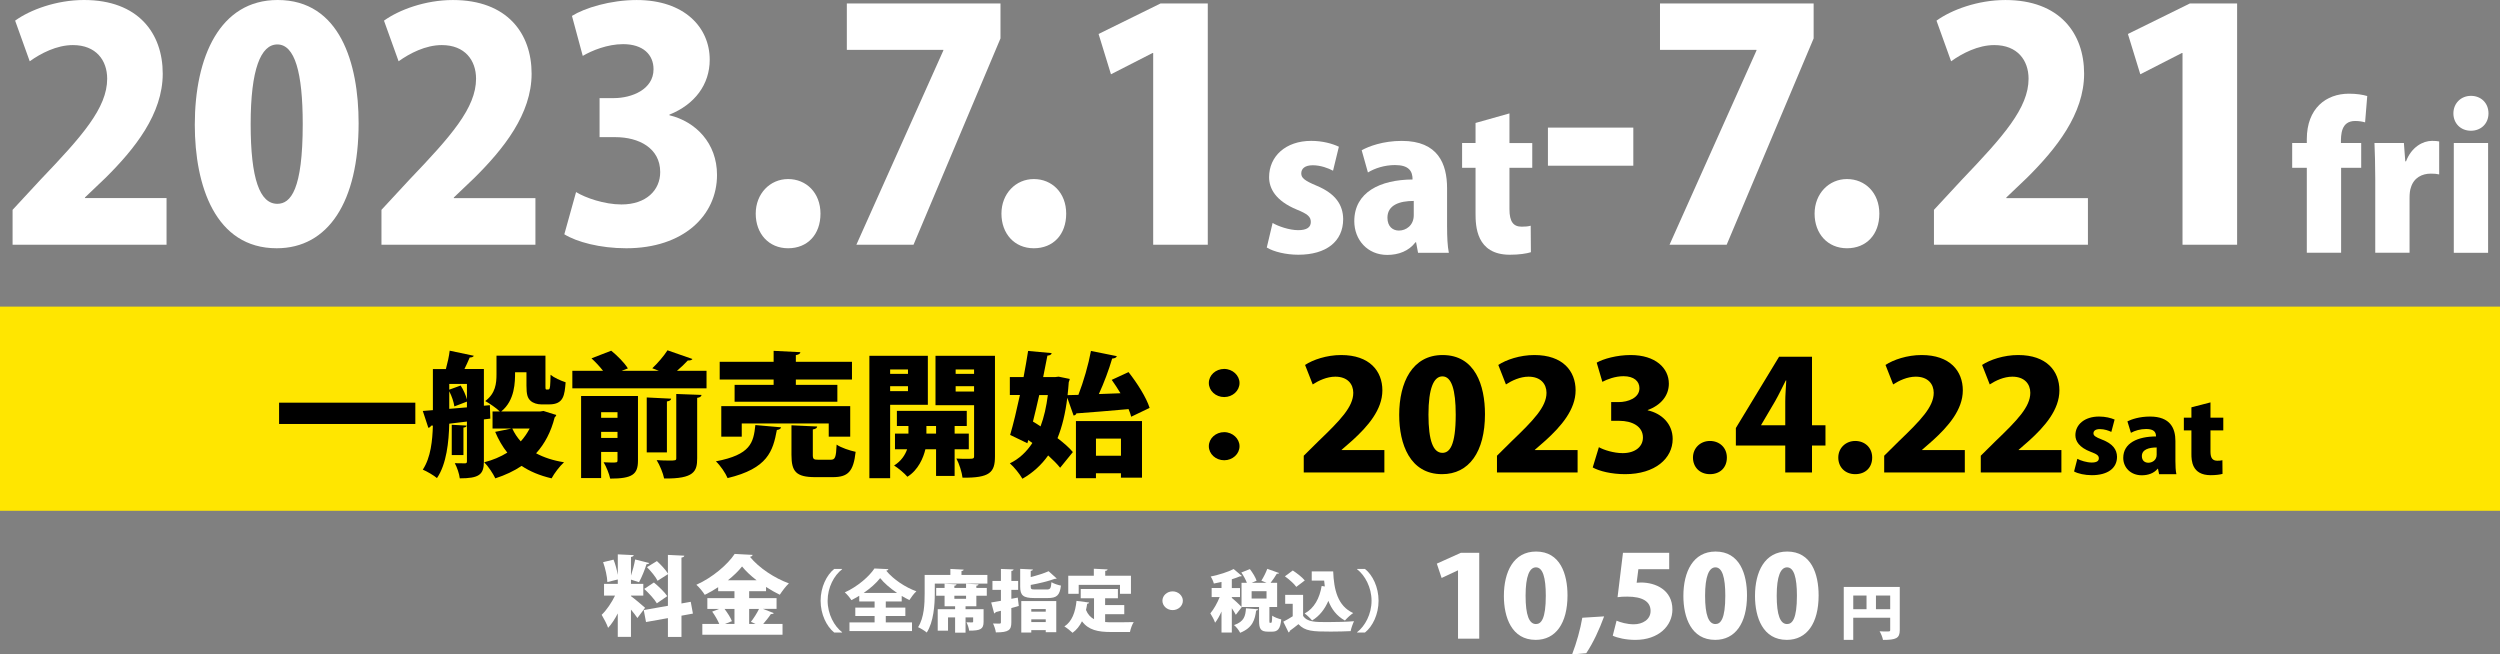
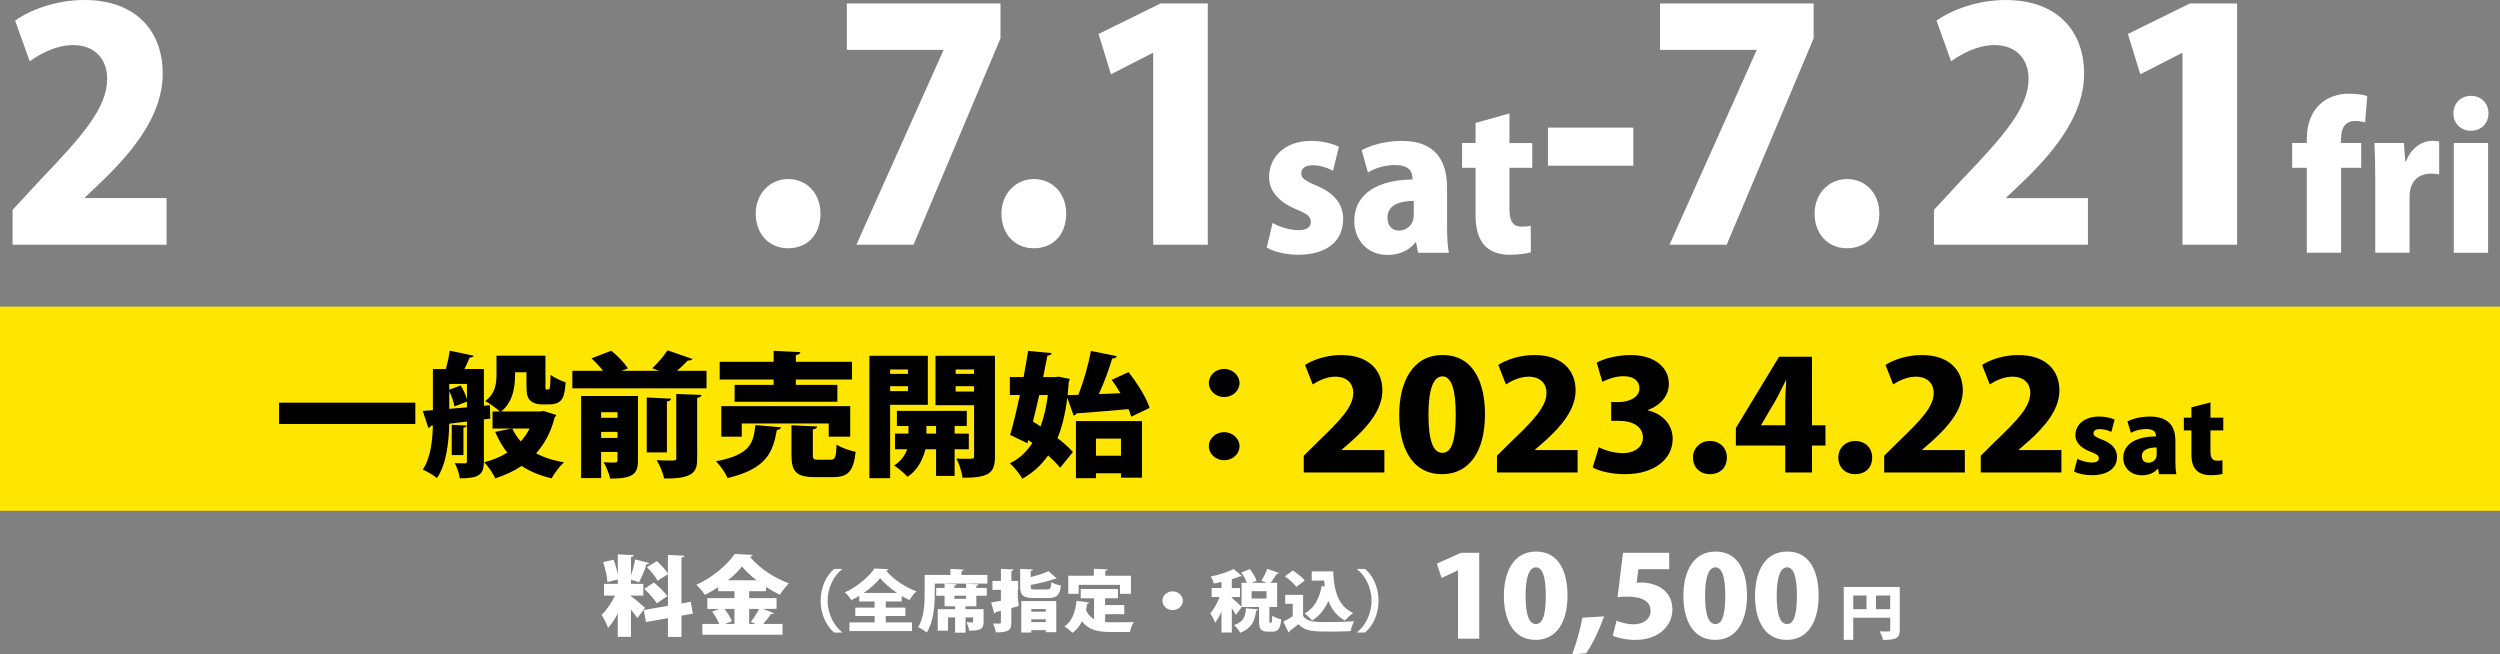
<svg xmlns="http://www.w3.org/2000/svg" id="_レイヤー_2" viewBox="0 0 1494 391.1">
  <rect x="0" y="0" width="1494" height="391.1" fill="#808080" stroke="none" />
  <defs>
    <style>.cls-1{fill:#fff;}.cls-2{fill:#ffe600;}</style>
  </defs>
  <g id="_レイヤー_2-2">
    <g>
      <rect class="cls-2" y="183.24" width="1494" height="122" />
      <g>
        <path class="cls-1" d="m99.53,146.27H7.52v-20.87l16.69-18.02c24.85-25.99,39.84-42.88,39.84-60.33,0-11-6.64-20.11-20.49-20.11-9.68,0-19.16,4.93-25.8,9.68L9.04,12.33C17.95,5.88,33.7,0,50.2,0c32.44,0,47.05,19.92,47.05,44.01s-16.69,44.96-34.34,62.42l-12.14,11.57v.38h48.76v27.89Z" />
-         <path class="cls-1" d="m116.41,74.56C116.41,33.96,131.4,0,165.93,0c37.18,0,48.38,37.75,48.38,73.61,0,47.05-18.21,74.75-48.95,74.75-36.8,0-48.95-37.56-48.95-73.8Zm64.5-.38c0-30.92-4.74-47.62-15.18-47.62-9.87,0-15.94,14.8-15.94,47.62s5.5,47.62,15.94,47.62c7.97,0,15.18-8.35,15.18-47.62Z" />
-         <path class="cls-1" d="m319.97,146.27h-92.01v-20.87l16.69-18.02c24.85-25.99,39.84-42.88,39.84-60.33,0-11-6.64-20.11-20.49-20.11-9.68,0-19.16,4.93-25.8,9.68l-8.73-24.28c8.92-6.45,24.66-12.33,41.17-12.33,32.44,0,47.05,19.92,47.05,44.01s-16.69,44.96-34.34,62.42l-12.14,11.57v.38h48.76v27.89Z" />
-         <path class="cls-1" d="m400.03,68.87c15.75,3.79,28.46,16.69,28.46,35.67,0,24.28-20.11,43.82-54.26,43.82-15.75,0-29.6-3.79-36.99-8.35l7.02-25.23c5.5,3.41,16.88,7.4,27.13,7.4,14.8,0,23.15-8.54,23.15-19.35,0-14.42-12.9-20.87-26.75-20.87h-9.49v-23.33h8.54c10.62,0,23.71-5.12,23.71-17.26,0-8.73-6.26-14.99-18.21-14.99-9.3,0-18.59,3.79-24.09,7.02l-6.45-23.9c7.59-4.74,22.96-9.49,38.7-9.49,28.46,0,43.63,16.32,43.63,35.67,0,14.8-8.92,26.75-24.09,32.82v.38Z" />
        <path class="cls-1" d="m451.62,127.68c0-11.95,8.54-20.68,19.35-20.68s19.35,8.16,19.35,20.68-7.78,20.68-19.35,20.68-19.35-8.73-19.35-20.68Z" />
        <path class="cls-1" d="m506.07,2.09h91.82v20.87l-51.98,123.31h-34.15l51.98-116.1v-.38h-57.67V2.09Z" />
        <path class="cls-1" d="m598.46,127.68c0-11.95,8.54-20.68,19.35-20.68s19.35,8.16,19.35,20.68-7.78,20.68-19.35,20.68-19.35-8.73-19.35-20.68Z" />
        <path class="cls-1" d="m689.14,146.27V31.68h-.38l-24.85,12.71-7.4-24.09,36.99-18.21h28.27v144.18h-32.63Z" />
        <path class="cls-1" d="m796.63,102.02c-2.8-1.51-7.46-3.26-12.12-3.26s-6.88,1.98-6.88,4.89c0,2.68,1.98,4.31,9.21,7.34,11.42,4.78,15.73,11.53,15.84,19.92,0,13.51-10.25,21.32-26.79,21.32-7.34,0-14.68-1.75-18.87-4.31l3.49-14.68c3.26,1.98,10.02,4.31,15.26,4.31s7.57-1.75,7.57-4.89-1.86-4.78-8.5-7.46c-12.58-5.24-16.43-12.58-16.43-19.34,0-12.35,9.79-21.67,25.16-21.67,6.76,0,12.58,1.63,16.54,3.5l-3.49,14.33Z" />
        <path class="cls-1" d="m864.78,135.57c0,5.83.23,11.53,1.05,15.49h-18.41l-1.17-6.29h-.35c-3.96,5.24-10.14,7.57-16.89,7.57-11.88,0-19.69-9.09-19.69-20.15,0-17.36,15.49-24.81,34.83-24.93,0-5.01-2.21-8.62-10.49-8.62-6.17,0-12,1.86-16.19,4.43l-3.73-13.28c4.19-2.33,12.7-5.59,24-5.59,21.67,0,27.03,13.75,27.03,28.31v23.07Zm-19.92-15.49c-8.51,0-15.73,2.45-15.73,10.02,0,5.36,3.26,7.69,6.87,7.69,4.2,0,8.86-3.03,8.86-9.2v-8.5Z" />
        <path class="cls-1" d="m881.78,73.48l20.27-5.71v17.71h13.63v14.8h-13.63v24.7c0,7.69,2.45,10.48,7.34,10.48,2.33,0,3.61-.12,5.36-.58l.12,15.84c-2.56.82-7.11,1.51-12.58,1.51-20.15,0-20.5-17.24-20.5-24.7v-27.26h-8.04v-14.8h8.04v-12Z" />
        <path class="cls-1" d="m925.04,76.26h51.03v22.77h-51.03v-22.77Z" />
        <path class="cls-1" d="m992.01,2.09h91.82v20.87l-51.98,123.31h-34.15l51.98-116.1v-.38h-57.67V2.09Z" />
        <path class="cls-1" d="m1084.4,127.68c0-11.95,8.54-20.68,19.35-20.68s19.35,8.16,19.35,20.68-7.78,20.68-19.35,20.68-19.35-8.73-19.35-20.68Z" />
        <path class="cls-1" d="m1247.74,146.27h-92.01v-20.87l16.7-18.02c24.85-25.99,39.84-42.88,39.84-60.33,0-11-6.64-20.11-20.49-20.11-9.68,0-19.16,4.93-25.8,9.68l-8.73-24.28c8.92-6.45,24.66-12.33,41.17-12.33,32.44,0,47.05,19.92,47.05,44.01s-16.69,44.96-34.34,62.42l-12.14,11.57v.38h48.76v27.89Z" />
        <path class="cls-1" d="m1304.27,146.27V31.68h-.38l-24.85,12.71-7.4-24.09,36.99-18.21h28.27v144.18h-32.63Z" />
        <path class="cls-1" d="m1378.55,83.14c0-18.41,11.53-27.15,25.16-27.15,4.66,0,8.15.58,10.95,1.4l-1.28,15.73c-1.63-.47-3.61-.82-5.94-.82-8.51,0-8.51,8.27-8.51,13.16h12.12v14.8h-12v50.79h-20.5v-50.79h-8.74v-14.8h8.74v-2.33Z" />
        <path class="cls-1" d="m1457.65,104.23c-1.4-.35-2.91-.47-5.01-.47-5.24,0-10.13,2.45-11.88,8.27-.58,1.51-.81,3.84-.81,6.17v32.85h-20.5v-44.39c0-8.62-.23-15.26-.47-21.2h17.59l.82,10.95h.46c3.26-8.62,10.14-12.23,15.49-12.23,1.98,0,3.03.12,4.31.35v19.69Z" />
        <path class="cls-1" d="m1476.64,78.13c-6.18,0-10.49-4.43-10.49-10.37s4.43-10.48,10.49-10.48,10.48,4.31,10.48,10.48-4.54,10.37-10.48,10.37Zm10.25,72.93h-20.5v-65.59h20.5v65.59Z" />
      </g>
      <g>
        <path d="m166.78,240.64h81.42v12.73h-81.42v-12.73Z" />
        <path d="m293.01,250.16l-3.84.48v25.21c0,7.84-2.97,10.01-14.41,10.01-.26-2.56-1.66-6.72-2.97-9.05,2.45.08,5.15.08,6.03.08.96,0,1.22-.32,1.22-1.2v-23.77l-10.57,1.28c-.26,10.73-1.57,24.09-7.34,32.5-1.75-1.52-6.11-4.08-8.47-5.04,4.8-7.28,5.77-17.45,6.03-26.34l-1.14.08c-.17.72-.87,1.12-1.57,1.28l-3.32-10.09,6.03-.48v-24.57h7.77c.96-3.52,1.92-7.76,2.27-10.97l14.41,3.04c-.26.64-1.14,1.04-2.45,1.04-.87,2.08-2.01,4.56-3.14,6.88h11.62v21.93l3.58-.32.26,8Zm-17.73-19.77c1.66,2.48,3.06,5.76,3.76,8.33v-9.29h-10.57v3.44l6.81-2.48Zm-6.81,13.93l10.57-.88v-3.44l-7.51,2.88c-.35-2.48-1.48-6.08-3.06-9.05v10.49Zm10.4,10.01c-.09.64-.61,1.04-1.92,1.2v16.41h-6.99v-18.09l8.91.48Zm45.95-8.73l7.6,2.4c-.17.72-.52.96-.96,1.44-2.18,8.65-5.94,15.77-11.09,21.45,4.63,2.48,10.13,4.32,16.69,5.36-2.53,2.24-5.85,6.64-7.43,9.61-7.16-1.68-13.02-4.16-17.91-7.44-4.54,3.04-9.78,5.52-15.72,7.44-1.31-2.8-4.28-7.28-6.64-9.61,5.15-1.28,9.78-3.28,13.8-5.76-2.88-3.6-5.24-7.68-7.25-12.41l9.87-2h-11.44v-10.17h4.37c-1.92-1.92-6.46-5.04-8.74-6.24,6.2-4.56,6.73-10.65,6.73-15.93v-11.21h29.26v17.61c0,2.4,0,2.64.7,2.64,1.14,0,1.31,0,1.48-.24.61-.4.7-1.84.87-8.57,2.01,1.68,6.03,3.52,9,4.48-.61,7.52-1.05,13.21-9.78,13.21h-4.8c-2.27,0-4.89-.72-6.46-2.24-1.66-1.6-2.36-3.52-2.36-8.97v-8h-6.81c0,5.68,0,16.81-8.3,23.45h23.32l2.01-.32Zm-18.69,10.49c1.31,2.8,2.97,5.36,5.07,7.68,2.1-2.32,3.84-4.88,5.33-7.68h-10.4Z" />
        <path d="m413.83,214.54c-.44.64-1.4.96-2.8.88-1.75,1.92-4.11,4.16-6.46,6.16h17.65v10.49h-80.19v-10.49h18.34c-1.92-2.48-4.54-5.28-6.9-7.44l11.79-4.56c3.67,2.96,7.95,7.28,9.96,10.57l-3.76,1.44h22.28l-3.93-1.52c3.15-2.96,6.9-7.28,9.08-10.73l14.94,5.2Zm-32.58,22.09v38.66c0,8.17-3.32,10.73-16.6,10.73-.61-2.88-2.36-7.2-3.93-9.77,1.48.08,3.23.16,4.63.16,3.32,0,3.67,0,3.67-1.28v-5.04h-9.78v15.61h-11.97v-49.07h33.98Zm-12.23,9.69h-9.78v3.36h9.78v-3.36Zm-9.78,15.37h9.78v-3.6h-9.78v3.6Zm41.84-23.45c-.09.88-.79,1.36-2.53,1.68v30.42h-12.06v-32.82l14.59.72Zm15.55,35.7c0,7.68-1.75,12.25-19.74,12.01-.61-3.12-2.62-8-4.46-10.97,2.53.16,5.24.24,7.25.24,4.02,0,4.46,0,4.46-1.44v-38.34l15.11.56c-.17.88-.79,1.52-2.62,1.76v36.18Z" />
        <path d="m466.78,255.37c-.17.8-1.05,1.44-2.53,1.6-2.36,12.65-5.42,22.97-29.44,28.74-1.22-2.96-4.37-7.6-6.99-10.01,20.79-4,22.45-11.05,23.59-21.69l15.37,1.36Zm-4.46-25.38v-3.2h-32.23v-10.57h32.23v-6.56l15.99.8c-.09.88-.87,1.44-2.71,1.76v4h33.54v10.57h-33.54v3.2h24.81v10.09h-61.41v-10.09h23.32Zm45.77,30.98h-12.84v-7.92h-51.98v7.92h-12.23v-18.25h77.05v18.25Zm-22.36,10.73c0,2.72.52,3.04,3.41,3.04h7.25c2.71,0,3.23-1.28,3.58-9.05,2.53,1.84,7.95,3.6,11.36,4.32-1.31,11.93-4.63,15.13-13.71,15.13h-10.4c-11.53,0-14.24-3.36-14.24-13.29v-17.69l15.38.72c-.09.88-.79,1.44-2.62,1.76v15.05Z" />
        <path d="m554.49,241.92h-22.54v43.87h-12.41v-73.16h34.94v29.3Zm-11.88-21.13h-10.66v2.64h10.66v-2.64Zm-10.66,12.97h10.66v-2.96h-10.66v2.96Zm47,34.74h-8.47v15.93h-11.09v-15.93h-6.38c-1.22,5.12-4.28,12.41-10.75,16.41-1.66-2-5.5-5.2-7.95-6.72,4.28-2.64,6.64-6.4,7.78-9.69h-7.25v-9.37h8.04v-4.56h-6.9v-9.04h41.76v9.04h-7.25v4.56h8.47v9.37Zm-25.33-9.37h5.77v-4.56h-5.77v4.56Zm40.97-46.51v60.12c0,9.61-3.06,12.89-19.39,12.73-.35-3.12-2.01-8.48-3.67-11.45,2.01.16,4.28.16,6.12.16,4.02,0,4.46,0,4.46-1.6v-30.42h-23.06v-29.54h35.55Zm-12.49,8.17h-11.01v2.64h11.01v-2.64Zm-11.01,13.21h11.01v-3.2h-11.01v3.2Z" />
        <path d="m674.43,222.39c5.15,6.56,10.66,15.21,12.58,21.37l-11.01,5.28c-.35-1.36-.87-2.96-1.57-4.56-11.62,1.04-23.24,2-31.19,2.56-.17.8-.96,1.2-1.66,1.28l-3.76-10.65c-1.14,9.29-3.06,17.29-5.85,24.17,3.76,2.88,7.08,5.76,9.17,8.32l-7.6,9.37c-1.75-2.24-4.28-4.72-7.16-7.36-4.02,5.68-9.09,10.33-15.38,13.93-1.66-2.88-4.98-7.04-7.51-9.21,5.5-2.64,9.96-6.8,13.45-12.17l-2.45-1.76-.52,1.92-10.31-4.96c1.92-6.48,3.93-14.97,5.85-23.85h-6.03v-10.73h8.21c1.05-5.36,1.92-10.73,2.71-15.61l14.06,1.28c-.09.88-.87,1.36-2.53,1.52l-2.53,12.81h7.16l2.1-.24,6.64,1.36c-.17.72-.35,1.36-.61,1.92-.17,2.64-.44,5.28-.7,7.76l6.46-.16c3.06-7.84,6.03-18.17,7.51-26.26l15.46,3.12c-.26.88-1.31,1.36-2.79,1.44-1.92,6.56-4.89,14.57-7.95,21.21l12.93-.48c-1.66-2.8-3.49-5.52-5.24-8l10.05-4.64Zm-53.38,13.69c-1.22,5.36-2.45,10.73-3.76,15.85,1.49.88,3.06,1.84,4.54,2.88,2.1-5.52,3.49-11.85,4.37-18.73h-5.15Zm21.93,49.71v-34.18h39.48v33.86h-12.58v-2.64h-14.94v2.96h-11.97Zm26.91-23.69h-14.94v10.25h14.94v-10.25Z" />
        <path d="m740.74,228.87c0,4.64-4.11,8.41-9.17,8.41s-9.17-3.76-9.17-8.41,4.11-8.4,9.17-8.4,9.17,3.92,9.17,8.4Zm0,37.78c0,4.64-4.11,8.4-9.17,8.4s-9.17-3.76-9.17-8.4,4.11-8.4,9.17-8.4,9.17,3.92,9.17,8.4Z" />
        <path d="m827.31,282.36h-48.19v-10.01l8.74-8.65c13.01-12.47,20.86-20.57,20.86-28.95,0-5.28-3.48-9.65-10.73-9.65-5.07,0-10.04,2.37-13.51,4.64l-4.57-11.65c4.67-3.1,12.92-5.92,21.56-5.92,16.99,0,24.64,9.56,24.64,21.12s-8.74,21.58-17.98,29.95l-6.36,5.55v.18h25.53v13.38Z" />
        <path d="m836.16,247.95c0-19.48,7.85-35.78,25.93-35.78,19.47,0,25.33,18.12,25.33,35.32,0,22.58-9.54,35.87-25.63,35.87-19.27,0-25.63-18.02-25.63-35.41Zm33.78-.18c0-14.84-2.48-22.85-7.95-22.85-5.17,0-8.34,7.1-8.34,22.85s2.88,22.85,8.34,22.85c4.17,0,7.95-4.01,7.95-22.85Z" />
        <path d="m942.77,282.36h-48.18v-10.01l8.74-8.65c13.01-12.47,20.86-20.57,20.86-28.95,0-5.28-3.48-9.65-10.73-9.65-5.07,0-10.03,2.37-13.51,4.64l-4.57-11.65c4.67-3.1,12.92-5.92,21.56-5.92,16.99,0,24.64,9.56,24.64,21.12s-8.74,21.58-17.98,29.95l-6.36,5.55v.18h25.53v13.38Z" />
        <path d="m984.69,245.22c8.25,1.82,14.9,8.01,14.9,17.11,0,11.65-10.53,21.03-28.41,21.03-8.25,0-15.5-1.82-19.37-4.01l3.68-12.11c2.88,1.64,8.84,3.55,14.21,3.55,7.75,0,12.12-4.1,12.12-9.29,0-6.92-6.76-10.01-14.01-10.01h-4.97v-11.2h4.47c5.56,0,12.42-2.46,12.42-8.28,0-4.19-3.28-7.19-9.54-7.19-4.87,0-9.74,1.82-12.62,3.37l-3.38-11.47c3.97-2.28,12.02-4.55,20.27-4.55,14.9,0,22.85,7.83,22.85,17.11,0,7.1-4.67,12.84-12.62,15.75v.18Z" />
        <path d="m1011.72,273.44c0-5.73,4.47-9.92,10.13-9.92s10.13,3.91,10.13,9.92-4.07,9.92-10.13,9.92-10.13-4.19-10.13-9.92Z" />
        <path d="m1082.86,282.36h-16v-16.11h-29.51v-10.47l25.83-42.6h19.67v40.96h8.05v12.11h-8.05v16.11Zm-30.4-28.22h14.41v-14.11c0-3.91.4-8.56.6-12.65h-.3c-2.09,4.1-3.97,8.19-6.36,12.38l-8.35,14.2v.18Z" />
        <path d="m1098.56,273.44c0-5.73,4.47-9.92,10.13-9.92s10.13,3.91,10.13,9.92-4.07,9.92-10.13,9.92-10.13-4.19-10.13-9.92Z" />
        <path d="m1174.17,282.36h-48.18v-10.01l8.74-8.65c13.01-12.47,20.86-20.57,20.86-28.95,0-5.28-3.48-9.65-10.73-9.65-5.07,0-10.03,2.37-13.51,4.64l-4.57-11.65c4.67-3.1,12.92-5.92,21.56-5.92,16.99,0,24.64,9.56,24.64,21.12s-8.74,21.58-17.98,29.95l-6.36,5.55v.18h25.53v13.38Z" />
        <path d="m1231.89,282.36h-48.18v-10.01l8.74-8.65c13.01-12.47,20.86-20.57,20.86-28.95,0-5.28-3.48-9.65-10.73-9.65-5.07,0-10.03,2.37-13.51,4.64l-4.57-11.65c4.67-3.1,12.92-5.92,21.56-5.92,16.99,0,24.64,9.56,24.64,21.12s-8.74,21.58-17.98,29.95l-6.36,5.55v.18h25.53v13.38Z" />
        <path d="m1261.72,258.11c-1.57-.78-4.19-1.68-6.81-1.68s-3.86,1.02-3.86,2.52c0,1.38,1.11,2.22,5.17,3.78,6.42,2.46,8.84,5.94,8.91,10.26,0,6.96-5.76,10.98-15.06,10.98-4.12,0-8.25-.9-10.61-2.22l1.96-7.56c1.83,1.02,5.63,2.22,8.58,2.22s4.26-.9,4.26-2.52-1.05-2.46-4.78-3.84c-7.07-2.7-9.23-6.48-9.23-9.96,0-6.36,5.5-11.16,14.14-11.16,3.8,0,7.07.84,9.3,1.8l-1.96,7.38Z" />
        <path d="m1300.02,275.39c0,3,.13,5.94.59,7.98h-10.34l-.66-3.24h-.2c-2.23,2.7-5.7,3.9-9.49,3.9-6.68,0-11.07-4.68-11.07-10.38,0-8.94,8.71-12.78,19.58-12.84,0-2.58-1.24-4.44-5.89-4.44-3.47,0-6.74.96-9.1,2.28l-2.1-6.84c2.36-1.2,7.14-2.88,13.49-2.88,12.18,0,15.19,7.08,15.19,14.58v11.88Zm-11.2-7.98c-4.78,0-8.84,1.26-8.84,5.16,0,2.76,1.83,3.96,3.86,3.96,2.36,0,4.98-1.56,4.98-4.74v-4.38Z" />
        <path d="m1309.59,243.41l11.39-2.94v9.12h7.66v7.62h-7.66v12.72c0,3.96,1.38,5.4,4.12,5.4,1.31,0,2.03-.06,3.01-.3l.07,8.16c-1.44.42-3.99.78-7.07.78-11.33,0-11.52-8.88-11.52-12.72v-14.04h-4.52v-7.62h4.52v-6.18Z" />
      </g>
      <g>
        <path class="cls-1" d="m377.06,356.25c1.93,1.35,7.25,5.87,8.44,6.96l-4.59,6.13c-.91-1.4-2.38-3.27-3.85-5.04v16.3h-7.88v-14.02c-1.7,3.32-3.68,6.39-5.78,8.62-.74-2.28-2.61-5.66-3.85-7.79,3-2.86,6.01-7.37,7.99-11.47h-6.57v-7.01h8.22v-2.65l-6.23,1.56c-.11-3.17-1.19-8.15-2.55-11.89l6.23-1.51c1.13,2.75,1.98,6.07,2.49,8.88h.06v-12.04l9.52.47c-.06.57-.51.88-1.64,1.09v11.16c1.02-3.06,1.98-6.75,2.49-9.66l8.44,2.13c-.17.42-.74.67-1.64.67-1.02,3.32-2.89,7.89-4.48,10.8-1.59-.52-3.23-1.09-4.82-1.56v2.54h7.37v7.01h-7.37v.31Zm37.05,10.43l-6.86,1.25v12.72h-8.1v-11.26l-13.09,2.34-1.36-7.16,14.45-2.54v-18.9l-6.18,3.95c-1.08-2.28-3.91-5.71-6.35-8.15l5.95-3.63c2.38,2.18,5.21,5.19,6.57,7.42v-11.11l9.8.47c-.06.57-.51.93-1.7,1.14v27.41l5.55-.99,1.3,7.06Zm-23.34-18.58c2.83,2.34,6.4,5.71,7.99,8.15l-6.23,4.31c-1.36-2.39-4.7-6.02-7.54-8.62l5.78-3.84Z" />
        <path class="cls-1" d="m455.97,363.89l6.46,2.49c-.28.47-.96.62-1.76.57-1.13,1.82-3,4.05-4.59,5.92h11.56v6.44h-47.93v-6.44h10.14c-.96-2.23-2.61-5.14-4.25-7.37l4.19-1.61h-7.08v-6.44h16.2v-4.15h-9.74v-2.39c-2.55,1.66-5.21,3.22-7.99,4.57-1.08-1.76-3.34-4.57-5.04-6.02,9.69-4.31,18.81-12.2,22.89-18.43l10.76.57c-.17.57-.74,1.09-1.64,1.14,5.44,6.7,14.9,12.87,23.29,15.88-2.04,1.92-3.91,4.52-5.44,6.8-2.72-1.3-5.5-2.91-8.22-4.67v2.54h-10.08v4.15h16.37v6.44h-8.1Zm-17.05,0h-5.95c1.81,2.39,3.68,5.24,4.42,7.32l-4.14,1.66h5.67v-8.98Zm13.2-17.13c-3.51-2.7-6.57-5.61-8.67-8.25-2.1,2.7-5.04,5.55-8.44,8.25h17.11Zm-3.4,24.87c1.64-2.08,3.63-5.14,4.87-7.74h-5.89v8.98h3.85l-2.83-1.25Z" />
        <path class="cls-1" d="m503.23,340.2c-4.76,3.64-8.64,10.8-8.64,18.8s3.97,15.24,8.64,18.8v.2h-4.71c-4.54-3.64-8.12-10.88-8.12-19s3.58-15.36,8.12-19h4.71v.2Z" />
        <path class="cls-1" d="m529.34,368.12v3.84h15.67v5.16h-37.37v-5.16h15.02v-3.84h-11.53v-5h11.53v-3.68h-9.17v-3.4c-1.53.92-3.1,1.8-4.71,2.6-.83-1.36-2.58-3.52-3.93-4.64,7.51-3.36,14.58-9.48,17.72-14.28l8.34.4c-.17.48-.61.84-1.31.92,4.23,5.2,11.53,10,18.03,12.32-1.62,1.48-3.01,3.48-4.19,5.24-1.53-.72-3.06-1.6-4.58-2.48v3.32h-9.52v3.68h11.7v5h-11.7Zm6.72-13.8c-4.1-2.76-7.81-5.96-10.08-8.84-2.27,2.92-5.76,6.04-9.82,8.84h19.91Z" />
        <path class="cls-1" d="m574.56,343.6h15.5v5.16h-31.43v5.96c0,6.68-.7,16.96-4.8,23.28-1.09-.96-3.75-2.6-5.19-3.2,3.67-5.68,3.93-14.16,3.93-20.08v-11.12h15.37v-3.6l7.95.4c-.04.44-.39.72-1.31.88v2.32Zm10.22,5.6c-.04.44-.39.72-1.31.84v1.32h6.24v4.64h-6.24v6.32h-6.46v1.72h10.78v7.52c0,4.4-1.83,5.32-8.6,5.32-.22-1.56-.92-3.6-1.62-5,1.18.08,2.84.08,3.32.08s.66-.12.66-.52v-2.48h-4.54v9.12h-6.24v-9.12h-4.23v7.92h-6.16v-12.84h10.39v-1.72h-6.29v-6.32h-5.02v-4.64h5.02v-2.52l7.16.36c-.04.44-.39.72-1.31.84v1.32h6.99v-2.52l7.46.36Zm-7.46,8.64v-1.84h-6.99v1.84h6.99Z" />
-         <path class="cls-1" d="m608.22,357.12l.61,5c-1.48.44-2.97.84-4.45,1.24v8.56c0,4.56-1.48,6-9.25,6-.17-1.48-.96-3.84-1.7-5.32,1.53.08,3.32.08,3.88.08.61-.04.83-.2.83-.76v-6.92c-1.13.32-2.23.56-3.14.8-.09.44-.48.72-.87.8l-1.79-6.56c1.62-.24,3.58-.6,5.81-1v-6.52h-5.06v-5.36h5.06v-7.16l7.55.28c-.04.48-.39.8-1.31.92v5.96h4.06v5.36h-4.06v5.32l3.84-.72Zm23.27-11.4c-.22.2-.61.2-1.22.2-3.75,1.4-9.26,2.72-14.32,3.64,0,2.6,0,2.72,2.93,2.72h6.68c2.09,0,2.49-.64,2.79-4.36,1.31.84,3.97,1.72,5.68,2.04-.74,5.88-2.53,7.44-7.95,7.44h-7.9c-6.77,0-8.51-1.6-8.51-6.8v-10.64l7.6.36c-.04.44-.44.72-1.31.84v3.68c4.02-1,7.95-2.24,10.7-3.48l4.85,4.36Zm-21.17,32.27v-18.8h20.91v18.6h-6.29v-1.24h-8.64v1.44h-5.98Zm14.62-14h-8.64v1.56h8.64v-1.56Zm-8.64,7.76h8.64v-1.64h-8.64v1.64Z" />
+         <path class="cls-1" d="m608.22,357.12l.61,5c-1.48.44-2.97.84-4.45,1.24v8.56c0,4.56-1.48,6-9.25,6-.17-1.48-.96-3.84-1.7-5.32,1.53.08,3.32.08,3.88.08.61-.04.83-.2.83-.76v-6.92c-1.13.32-2.23.56-3.14.8-.09.44-.48.72-.87.8l-1.79-6.56c1.62-.24,3.58-.6,5.81-1v-6.52h-5.06v-5.36h5.06v-7.16l7.55.28c-.04.48-.39.8-1.31.92v5.96h4.06v5.36h-4.06l3.84-.72Zm23.27-11.4c-.22.2-.61.2-1.22.2-3.75,1.4-9.26,2.72-14.32,3.64,0,2.6,0,2.72,2.93,2.72h6.68c2.09,0,2.49-.64,2.79-4.36,1.31.84,3.97,1.72,5.68,2.04-.74,5.88-2.53,7.44-7.95,7.44h-7.9c-6.77,0-8.51-1.6-8.51-6.8v-10.64l7.6.36c-.04.44-.44.72-1.31.84v3.68c4.02-1,7.95-2.24,10.7-3.48l4.85,4.36Zm-21.17,32.27v-18.8h20.91v18.6h-6.29v-1.24h-8.64v1.44h-5.98Zm14.62-14h-8.64v1.56h8.64v-1.56Zm-8.64,7.76h8.64v-1.64h-8.64v1.64Z" />
        <path class="cls-1" d="m660.43,367.04v4.68c1.22.12,2.49.16,3.8.16,2.75,0,9.87,0,13.27-.12-.92,1.36-1.92,4.16-2.23,5.92h-11.39c-7.64,0-13.36-1.12-17.29-6.4-1.4,2.8-3.23,5.16-5.63,6.88-1.05-1.04-3.45-2.96-4.89-3.8,4.54-2.88,6.59-8.6,7.25-15.28l7.55,1c-.13.4-.52.68-1.18.72-.17,1.28-.44,2.52-.7,3.72,1.09,2.68,2.75,4.4,4.8,5.52v-12.52h-7.95v-5.52h22.22v5.52h-7.64v4.08h11.44v5.44h-11.44Zm-15.8-17.52v5.32h-6.24v-10.8h15.28v-4.16l8.21.4c-.04.48-.44.76-1.4.88v2.88h15.37v10.8h-6.55v-5.32h-24.66Z" />
        <path class="cls-1" d="m706.88,359c0,3.08-2.75,5.6-6.11,5.6s-6.11-2.52-6.11-5.6,2.75-5.6,6.11-5.6,6.11,2.6,6.11,5.6Z" />
        <path class="cls-1" d="m758.57,370.8c0,1.28.04,1.4.44,1.4h.52c.48,0,.65-.56.74-4.28,1.18.92,3.8,1.84,5.41,2.24-.57,5.72-2.1,7.32-5.46,7.32h-2.44c-4.45,0-5.37-1.72-5.37-6.64v-8.12h-10.43l.09.08-3.54,4.6c-.57-1.08-1.44-2.52-2.4-3.96v14.56h-6.16v-12.56c-1.13,2.56-2.45,4.92-3.84,6.68-.52-1.68-1.92-4.12-2.84-5.6,2.1-2.44,4.19-6.24,5.59-9.72h-4.8v-5.4h5.89v-3.64c-1.53.36-3.1.68-4.58.96-.26-1.16-1.13-3.08-1.88-4.2,5.02-1.04,10.39-2.72,13.71-4.48l4.93,4.16c-.26.24-.7.24-1.22.24-1.4.6-3.01,1.16-4.8,1.72v5.24h4.89v5.4h-4.89v.48c1.22.92,4.76,4.24,5.81,5.36v-14.36h3.19c-.7-1.88-2.01-4.28-3.32-6.16l5.11-2.04c1.62,2.12,3.4,4.96,4.02,6.96l-2.97,1.24h8.95l-3.14-1.28c1.27-1.96,2.75-4.88,3.54-7.08l7.07,2.52c-.22.32-.7.48-1.4.44-.92,1.64-2.44,3.8-3.71,5.4h3.93v14.44h-4.63v8.08Zm-6.72-6.68c-.09.4-.48.68-1.18.76-.74,5.24-1.88,10.2-9.56,13.28-.65-1.4-2.31-3.56-3.67-4.6,6.2-2.12,6.81-5.56,7.16-10.04l7.25.6Zm-3.88-10.8v4.36h8.91v-4.36h-8.91Z" />
        <path class="cls-1" d="m778.73,355.48v12.56c2.44,3.72,7.2,3.72,14.71,3.72,5.15,0,11.31-.16,15.72-.52-.7,1.4-1.7,4.2-2.01,5.92-3.27.16-7.68.28-11.87.28-10.83,0-15.37-.2-19.34-4.44-1.79,1.44-3.62,2.88-5.2,4,0,.52-.17.76-.7.92l-3.14-6.4c1.79-.92,3.8-2.04,5.63-3.24v-7.44h-4.5v-5.36h10.7Zm-6.16-14.56c2.49,1.64,5.67,4.08,7.16,5.96l-5.06,3.84c-1.27-1.84-4.32-4.52-6.81-6.32l4.71-3.48Zm24.14.56c.44,10.92,2.66,20.64,11.96,24.88-1.48.96-3.8,3.08-4.93,4.48-4.98-2.76-8.03-6.88-9.91-11.76-2.14,4.96-5.28,9.04-9.73,11.72-.92-1.16-3.1-3.24-4.45-4.2,5.72-3.04,8.95-9.08,10.17-16.44l1.88.32c-.17-1.16-.31-2.32-.39-3.52h-7.42v-5.48h12.83Z" />
        <path class="cls-1" d="m811,377.8c4.76-3.64,8.64-10.8,8.64-18.8s-3.97-15.24-8.64-18.8v-.2h4.71c4.58,3.64,8.12,10.88,8.12,19s-3.54,15.36-8.12,19h-4.71v-.2Z" />
        <path class="cls-1" d="m871.31,381.65v-40.77h-.15l-9.65,4.52-2.87-8.57,14.37-6.48h10.98v51.3h-12.67Z" />
        <path class="cls-1" d="m898.72,356.13c0-14.45,5.82-26.53,19.23-26.53,14.44,0,18.79,13.43,18.79,26.19,0,16.74-7.07,26.6-19.01,26.6-14.29,0-19.01-13.37-19.01-26.26Zm25.05-.14c0-11-1.84-16.94-5.89-16.94-3.83,0-6.19,5.27-6.19,16.94s2.14,16.94,6.19,16.94c3.09,0,5.89-2.97,5.89-16.94Z" />
        <path class="cls-1" d="m958.62,368.35c-2.8,7.7-6.48,15.73-10.68,22.01l-8.47.74c2.73-7.09,4.94-15.05,6.11-21.94l13.04-.81Z" />
        <path class="cls-1" d="m997.51,330.35v9.79h-18.42l-1.03,8.1c.88-.07,1.69-.13,2.58-.13,8.69,0,18.79,4.39,18.79,16.13,0,9.72-8.18,18.16-22.17,18.16-5.6,0-10.76-1.21-13.48-2.5l2.28-8.98c2.36,1.01,6.19,2.16,10.31,2.16,5.23,0,10.02-2.83,10.02-7.97,0-5.74-5.01-8.57-13.92-8.57-2.28,0-4.05.07-5.82.34l3.24-26.53h27.63Z" />
        <path class="cls-1" d="m1005.99,356.13c0-14.45,5.82-26.53,19.23-26.53,14.44,0,18.79,13.43,18.79,26.19,0,16.74-7.07,26.6-19.01,26.6-14.29,0-19.01-13.37-19.01-26.26Zm25.05-.14c0-11-1.84-16.94-5.89-16.94-3.83,0-6.19,5.27-6.19,16.94s2.14,16.94,6.19,16.94c3.09,0,5.89-2.97,5.89-16.94Z" />
        <path class="cls-1" d="m1048.79,356.13c0-14.45,5.82-26.53,19.23-26.53,14.44,0,18.79,13.43,18.79,26.19,0,16.74-7.07,26.6-19.01,26.6-14.29,0-19.01-13.37-19.01-26.26Zm25.05-.14c0-11-1.84-16.94-5.89-16.94-3.83,0-6.19,5.27-6.19,16.94s2.14,16.94,6.19,16.94c3.09,0,5.89-2.97,5.89-16.94Z" />
        <path class="cls-1" d="m1135.3,350.75v25.82c0,4.91-2.29,5.84-10.03,5.84-.23-1.46-1.2-3.85-2.02-5.16,1.36.11,2.95.11,4.08.11,2.02,0,2.25,0,2.25-.85v-7.34h-22.08v13.21h-5.67v-31.62h33.46Zm-27.79,5.13v8.16h7.93v-8.16h-7.93Zm13.56,8.16h8.51v-8.16h-8.51v8.16Z" />
      </g>
    </g>
  </g>
</svg>